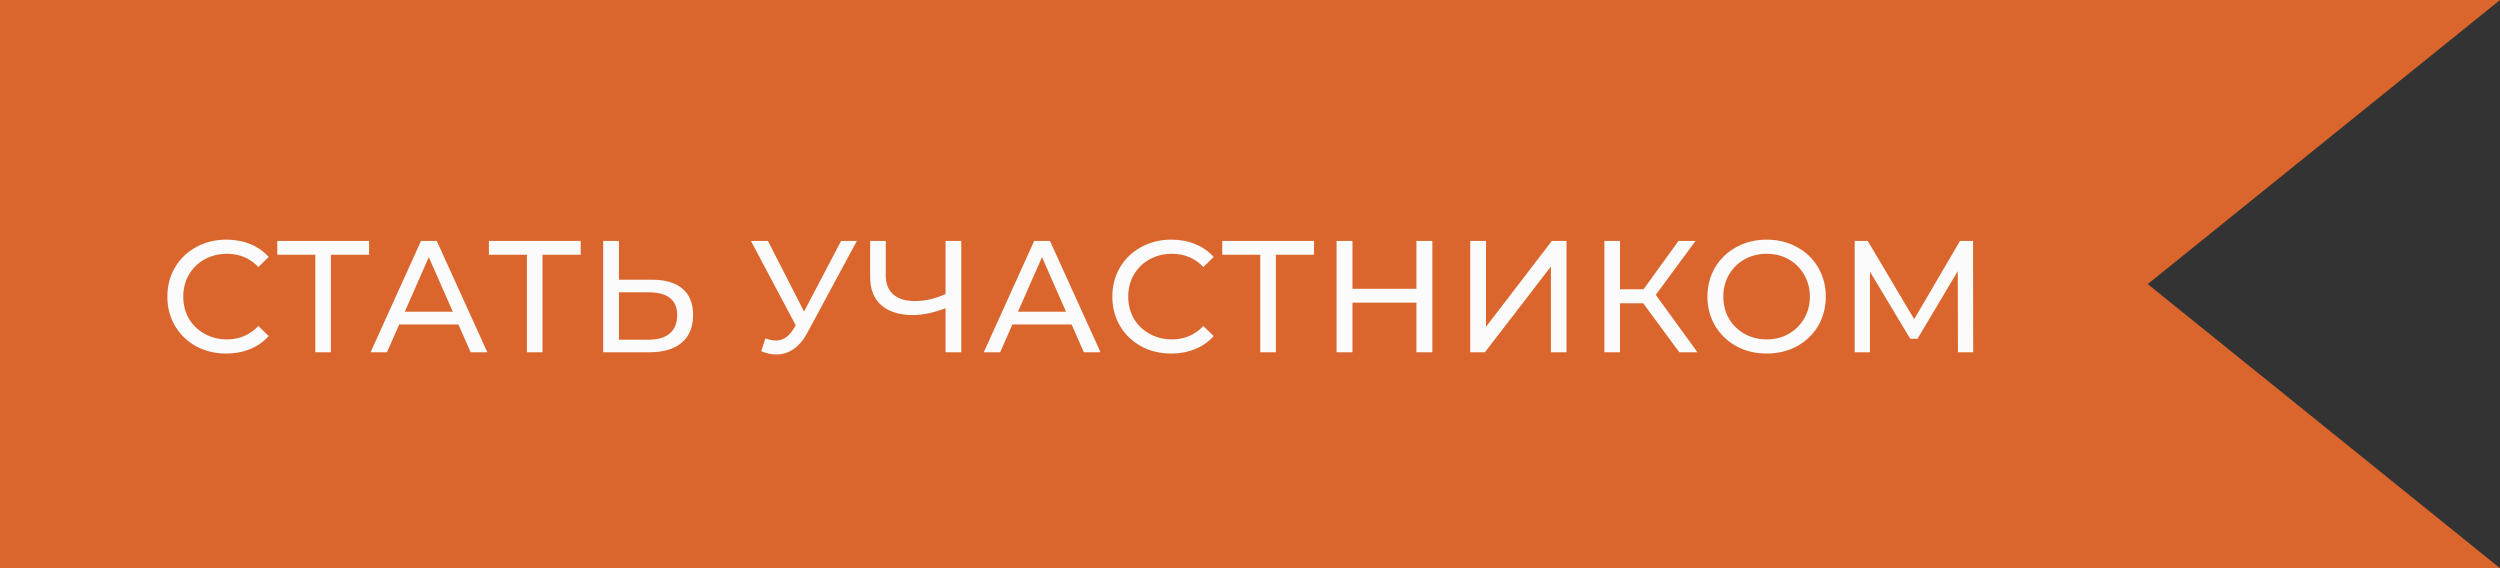
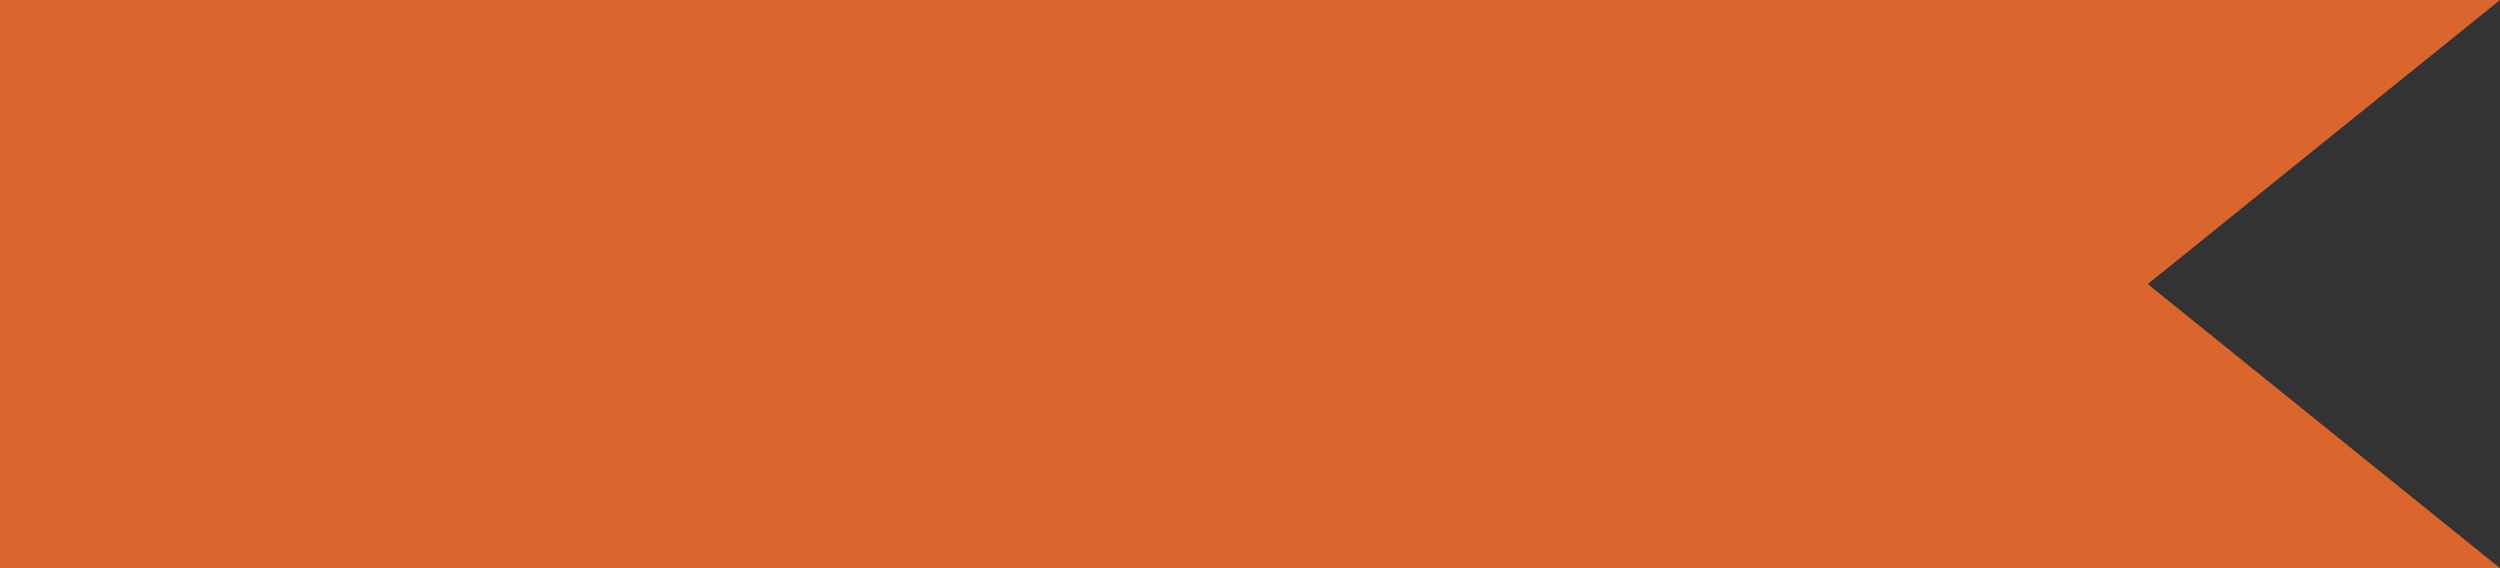
<svg xmlns="http://www.w3.org/2000/svg" width="220" height="50" viewBox="0 0 220 50" fill="none">
  <rect x="0" y="0" width="220" height="50" fill="#333333" stroke="none" />
-   <path d="M220 0H0V50H220L189 25L220 0Z" fill="#DA662D" />
-   <path d="M19.908 31.112C18.928 31.112 18.041 30.897 17.248 30.468C16.464 30.029 15.848 29.432 15.4 28.676C14.952 27.911 14.728 27.052 14.728 26.1C14.728 25.148 14.952 24.294 15.4 23.538C15.848 22.773 16.469 22.175 17.262 21.746C18.055 21.307 18.942 21.088 19.922 21.088C20.687 21.088 21.387 21.219 22.022 21.48C22.657 21.732 23.198 22.11 23.646 22.614L22.736 23.496C21.999 22.721 21.079 22.334 19.978 22.334C19.25 22.334 18.592 22.497 18.004 22.824C17.416 23.151 16.954 23.603 16.618 24.182C16.291 24.751 16.128 25.391 16.128 26.1C16.128 26.809 16.291 27.453 16.618 28.032C16.954 28.601 17.416 29.049 18.004 29.376C18.592 29.703 19.25 29.866 19.978 29.866C21.07 29.866 21.989 29.474 22.736 28.69L23.646 29.572C23.198 30.076 22.652 30.459 22.008 30.72C21.373 30.981 20.673 31.112 19.908 31.112ZM32.48 22.418H29.119V31H27.747V22.418H24.401V21.2H32.48V22.418ZM40.339 28.55H35.131L34.053 31H32.611L37.049 21.2H38.435L42.887 31H41.417L40.339 28.55ZM39.849 27.43L37.735 22.628L35.621 27.43H39.849ZM51.1 22.418H47.74V31H46.368V22.418H43.022V21.2H51.1V22.418ZM57.38 24.616C58.546 24.616 59.438 24.877 60.053 25.4C60.679 25.923 60.992 26.693 60.992 27.71C60.992 28.783 60.656 29.6 59.983 30.16C59.321 30.72 58.369 31 57.127 31H53.081V21.2H54.468V24.616H57.38ZM57.072 29.894C57.883 29.894 58.504 29.712 58.934 29.348C59.372 28.975 59.592 28.438 59.592 27.738C59.592 26.394 58.752 25.722 57.072 25.722H54.468V29.894H57.072ZM75.404 21.2L71.05 29.278C70.704 29.922 70.298 30.403 69.832 30.72C69.365 31.037 68.856 31.196 68.306 31.196C67.876 31.196 67.438 31.098 66.99 30.902L67.354 29.782C67.699 29.903 68.007 29.964 68.278 29.964C68.894 29.964 69.402 29.637 69.804 28.984L70.028 28.634L66.08 21.2H67.578L70.756 27.416L74.018 21.2H75.404ZM84.594 21.2V31H83.207V27.122C82.171 27.523 81.215 27.724 80.338 27.724C79.143 27.724 78.214 27.435 77.552 26.856C76.898 26.277 76.572 25.451 76.572 24.378V21.2H77.944V24.224C77.944 24.952 78.163 25.512 78.602 25.904C79.049 26.296 79.68 26.492 80.492 26.492C81.397 26.492 82.302 26.287 83.207 25.876V21.2H84.594ZM94.3 28.55H89.092L88.014 31H86.572L91.01 21.2H92.396L96.848 31H95.378L94.3 28.55ZM93.81 27.43L91.696 22.628L89.582 27.43H93.81ZM103.065 31.112C102.085 31.112 101.198 30.897 100.405 30.468C99.621 30.029 99.005 29.432 98.557 28.676C98.109 27.911 97.885 27.052 97.885 26.1C97.885 25.148 98.109 24.294 98.557 23.538C99.005 22.773 99.625 22.175 100.419 21.746C101.212 21.307 102.099 21.088 103.079 21.088C103.844 21.088 104.544 21.219 105.179 21.48C105.813 21.732 106.355 22.11 106.803 22.614L105.893 23.496C105.155 22.721 104.236 22.334 103.135 22.334C102.407 22.334 101.749 22.497 101.161 22.824C100.573 23.151 100.111 23.603 99.775 24.182C99.448 24.751 99.285 25.391 99.285 26.1C99.285 26.809 99.448 27.453 99.775 28.032C100.111 28.601 100.573 29.049 101.161 29.376C101.749 29.703 102.407 29.866 103.135 29.866C104.227 29.866 105.146 29.474 105.893 28.69L106.803 29.572C106.355 30.076 105.809 30.459 105.165 30.72C104.53 30.981 103.83 31.112 103.065 31.112ZM115.636 22.418H112.276V31H110.904V22.418H107.558V21.2H115.636V22.418ZM126.046 21.2V31H124.646V26.632H119.018V31H117.618V21.2H119.018V25.414H124.646V21.2H126.046ZM129.382 21.2H130.768V28.76L136.564 21.2H137.852V31H136.48V23.454L130.67 31H129.382V21.2ZM144.603 26.688H142.559V31H141.187V21.2H142.559V25.456H144.631L147.711 21.2H149.209L145.709 25.946L149.377 31H147.781L144.603 26.688ZM155.475 31.112C154.486 31.112 153.594 30.897 152.801 30.468C152.008 30.029 151.382 29.427 150.925 28.662C150.477 27.897 150.253 27.043 150.253 26.1C150.253 25.157 150.477 24.303 150.925 23.538C151.382 22.773 152.008 22.175 152.801 21.746C153.594 21.307 154.486 21.088 155.475 21.088C156.455 21.088 157.342 21.307 158.135 21.746C158.928 22.175 159.549 22.773 159.997 23.538C160.445 24.294 160.669 25.148 160.669 26.1C160.669 27.052 160.445 27.911 159.997 28.676C159.549 29.432 158.928 30.029 158.135 30.468C157.342 30.897 156.455 31.112 155.475 31.112ZM155.475 29.866C156.194 29.866 156.838 29.703 157.407 29.376C157.986 29.049 158.438 28.601 158.765 28.032C159.101 27.453 159.269 26.809 159.269 26.1C159.269 25.391 159.101 24.751 158.765 24.182C158.438 23.603 157.986 23.151 157.407 22.824C156.838 22.497 156.194 22.334 155.475 22.334C154.756 22.334 154.103 22.497 153.515 22.824C152.936 23.151 152.479 23.603 152.143 24.182C151.816 24.751 151.653 25.391 151.653 26.1C151.653 26.809 151.816 27.453 152.143 28.032C152.479 28.601 152.936 29.049 153.515 29.376C154.103 29.703 154.756 29.866 155.475 29.866ZM172.298 31L172.284 23.86L168.742 29.81H168.098L164.556 23.902V31H163.212V21.2H164.36L168.448 28.088L172.48 21.2H173.628L173.642 31H172.298Z" fill="#FBFBFB" />
+   <path d="M220 0H0V50H220L189 25L220 0" fill="#DA662D" />
</svg>